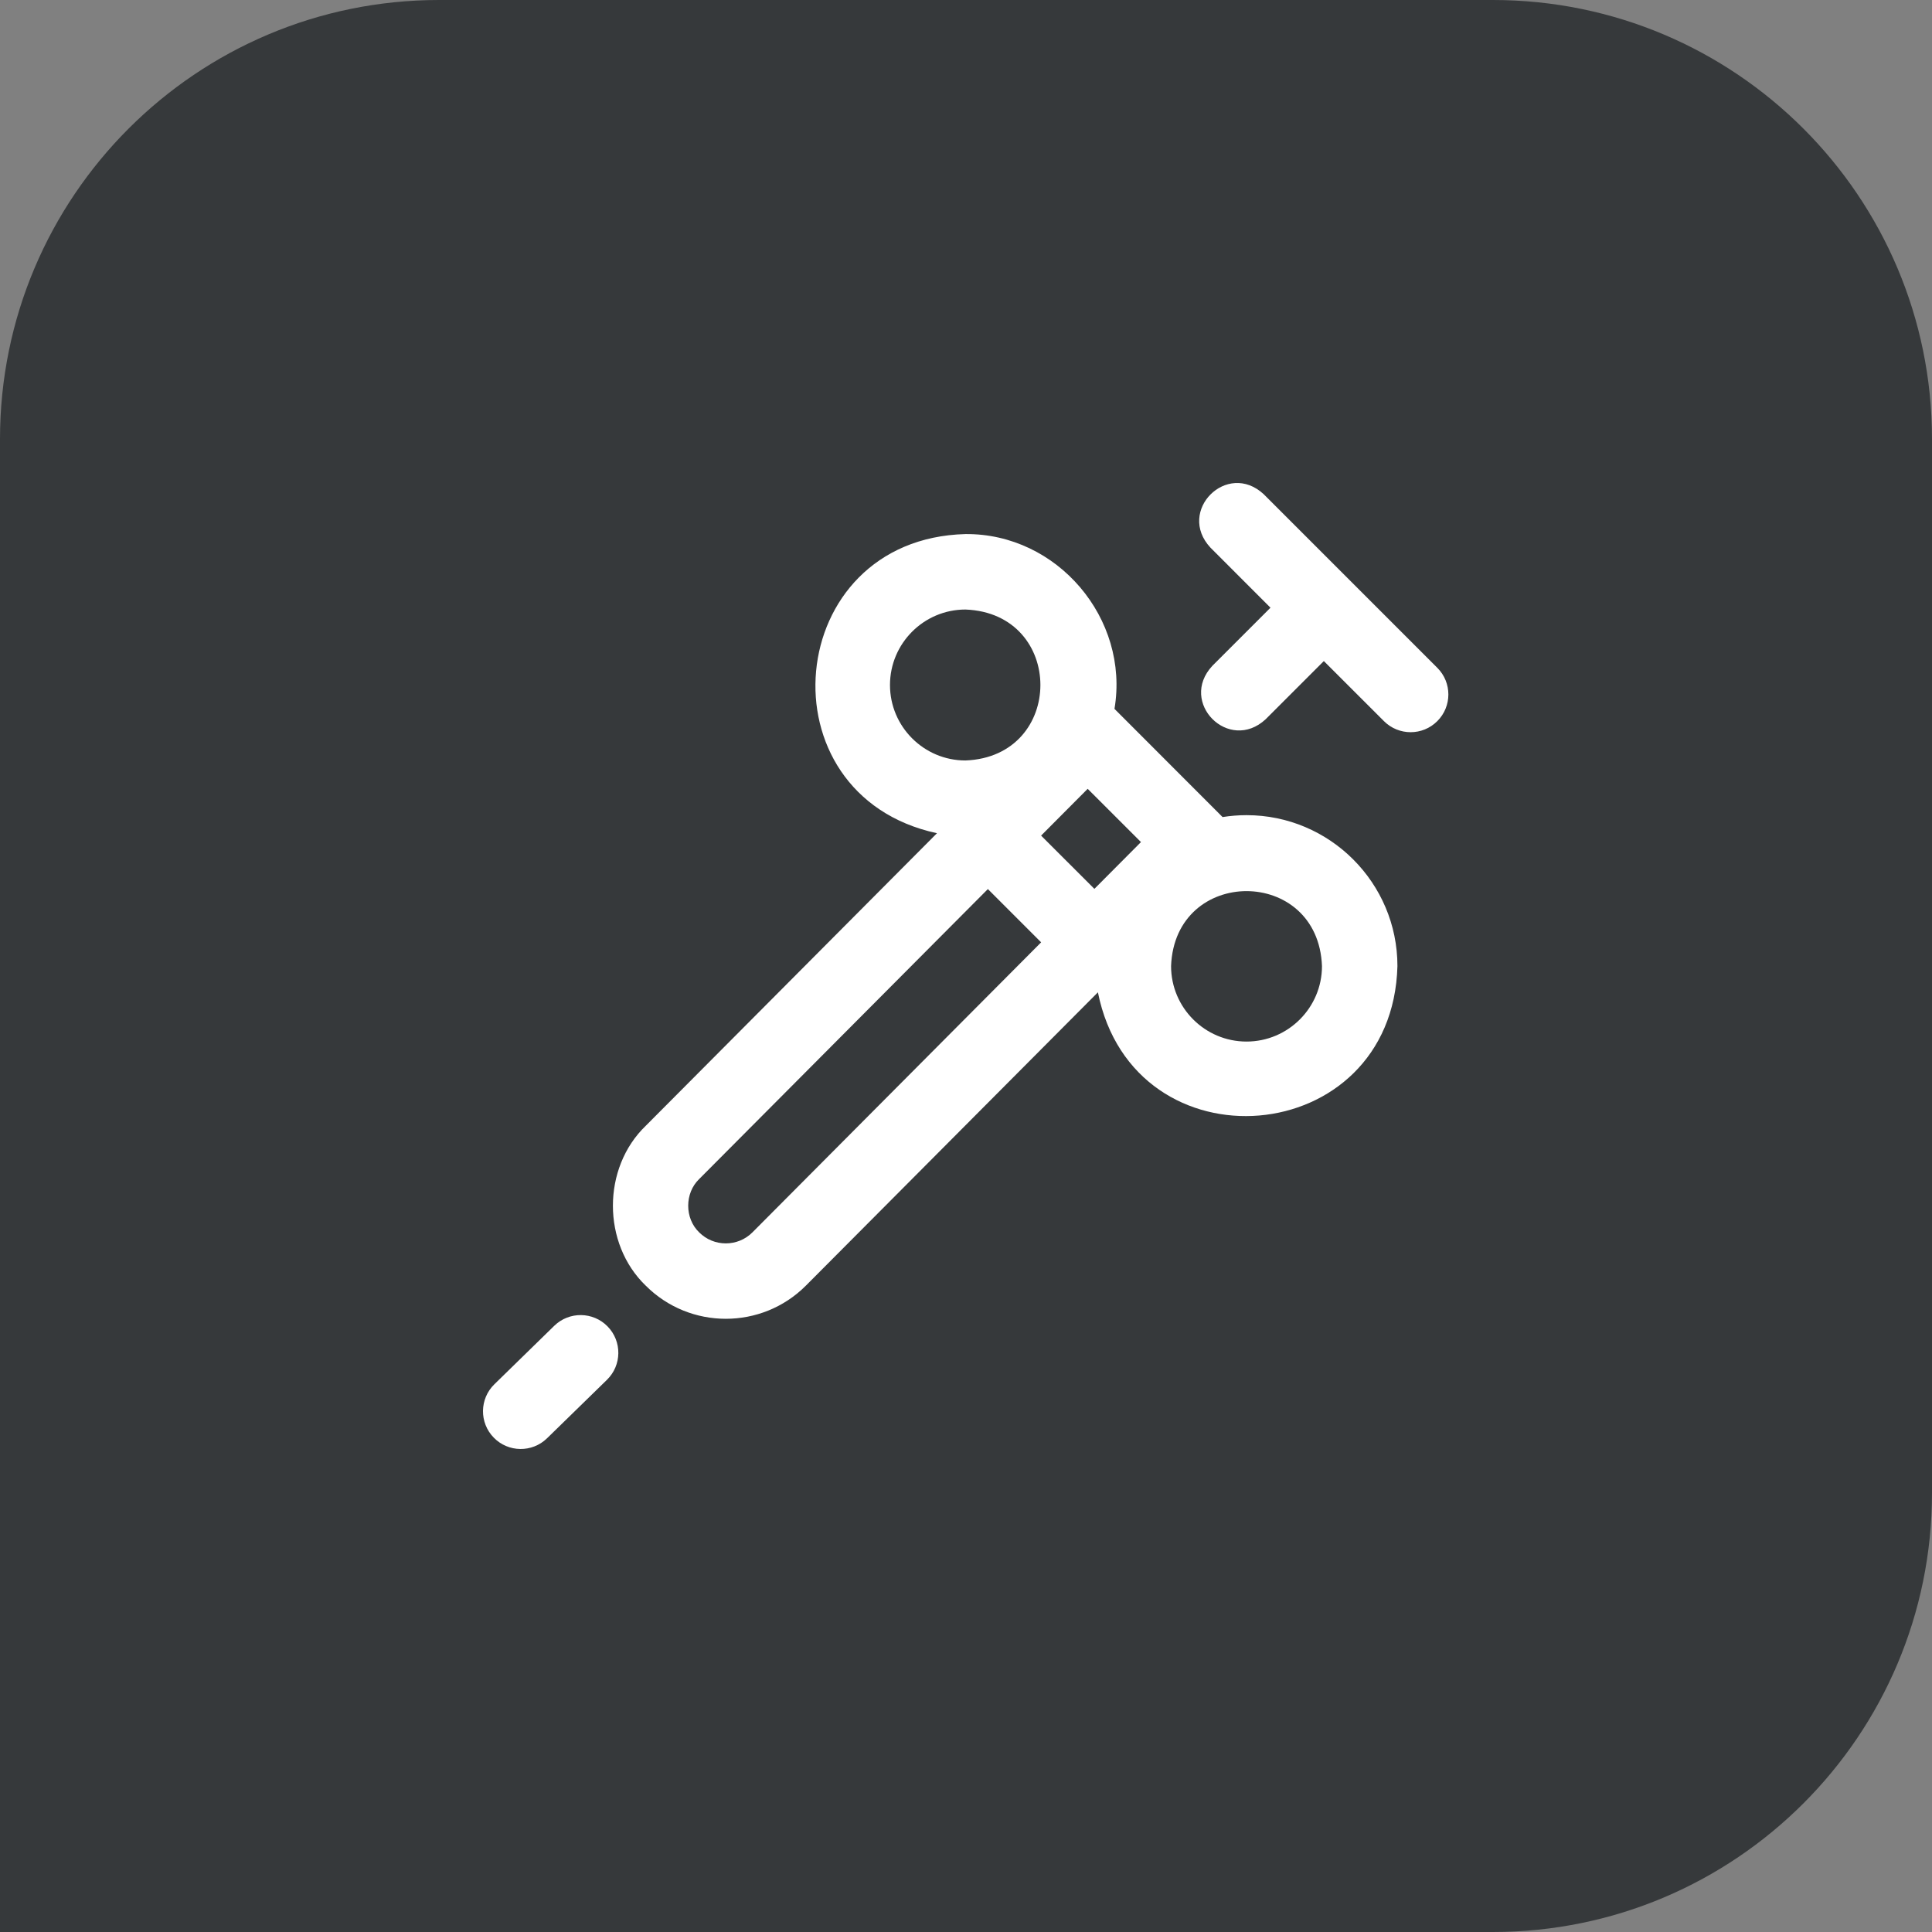
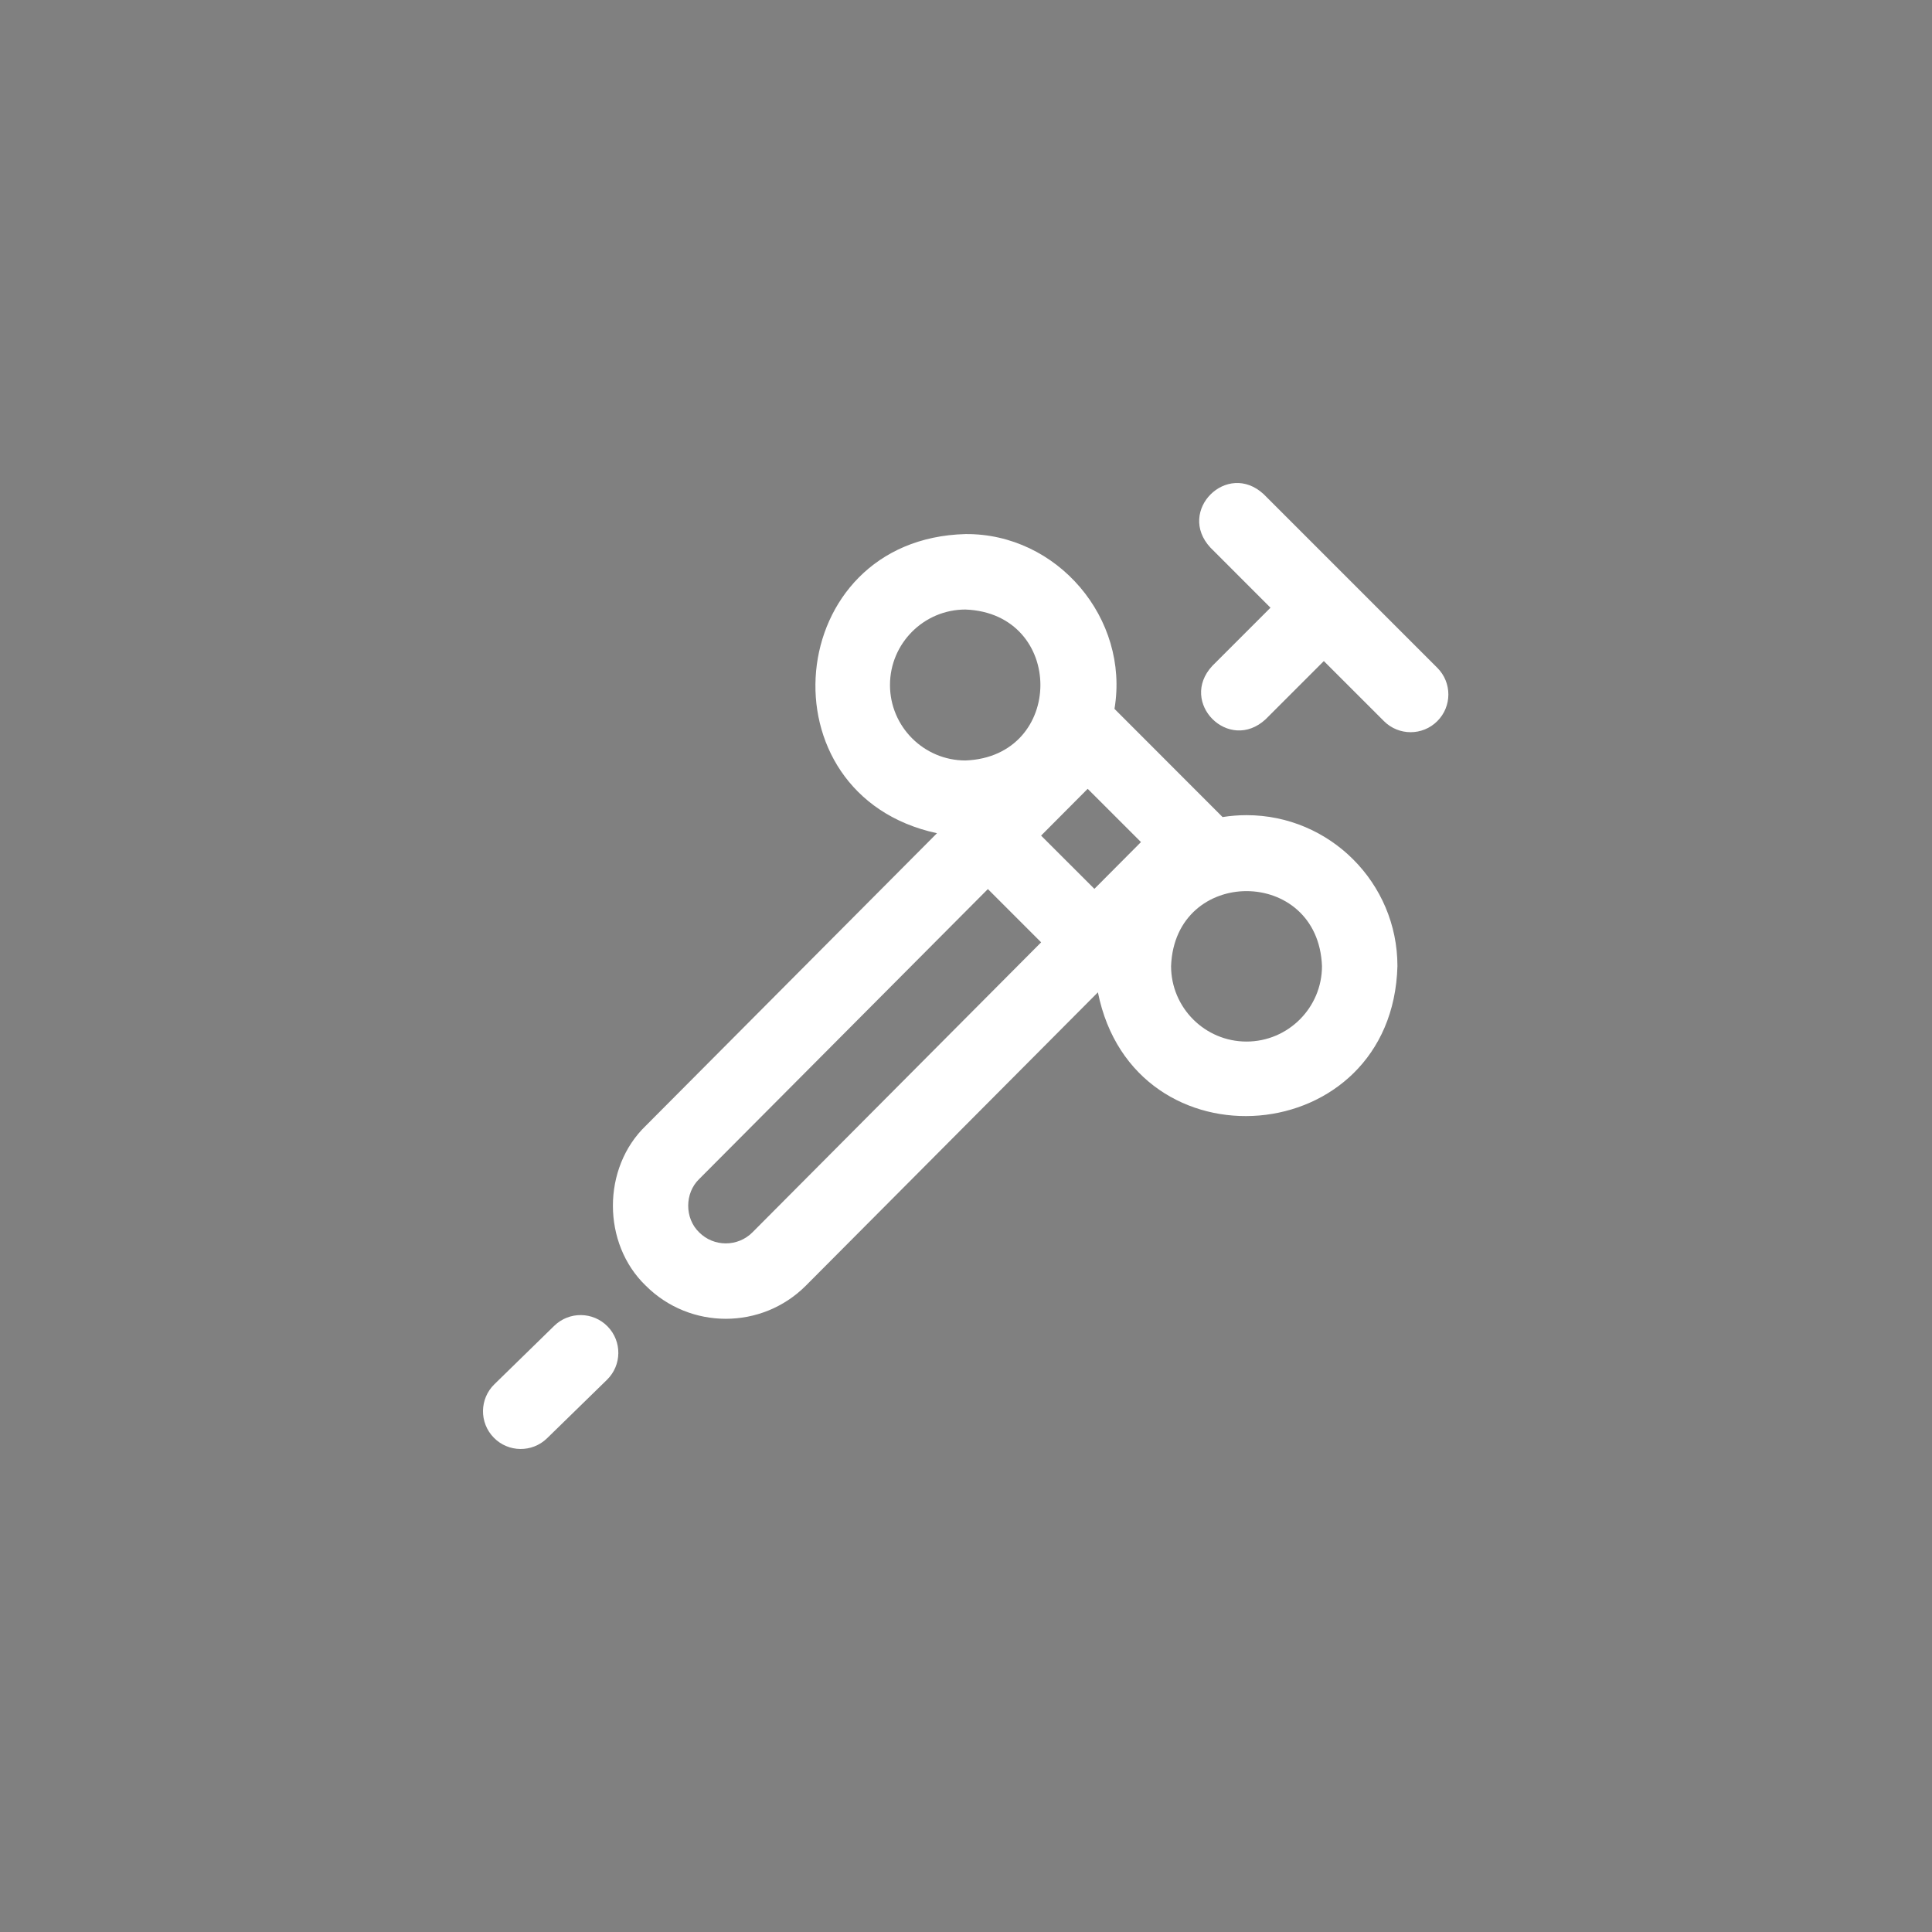
<svg xmlns="http://www.w3.org/2000/svg" width="55" height="55" viewBox="0 0 55 55" fill="none">
  <rect x="0" y="0" width="55" height="55" fill="#808080" stroke="none" />
-   <path d="M0 12.5C0 5.596 5.596 0 12.5 0H42.5C49.404 0 55 5.596 55 12.5V42.5C55 49.404 49.404 55 42.5 55H0V12.5Z" fill="#36393B" />
-   <path d="M35.486 23.206C35.254 23.206 35.026 23.225 34.804 23.26C34.789 23.243 31.727 20.18 31.727 20.18C32.16 17.607 30.097 15.18 27.484 15.204C22.274 15.34 21.627 22.633 26.674 23.72L18.385 32.047C17.136 33.246 17.136 35.403 18.385 36.602C19.641 37.857 21.684 37.857 22.939 36.602L22.941 36.6L31.255 28.249C32.279 33.351 39.642 32.748 39.782 27.502C39.782 25.133 37.855 23.206 35.486 23.206ZM25.336 19.501C25.336 18.316 26.3 17.352 27.484 17.352C30.33 17.46 30.329 21.541 27.484 21.649C26.3 21.649 25.336 20.685 25.336 19.501ZM21.42 35.083C21.002 35.501 20.322 35.501 19.904 35.083C19.487 34.682 19.488 33.965 19.905 33.564L28.123 25.31L29.639 26.826L21.42 35.083ZM31.155 25.304L29.638 23.788L30.964 22.456L32.481 23.972L31.155 25.304ZM35.486 29.651C34.301 29.651 33.338 28.687 33.338 27.502C33.446 24.657 37.526 24.657 37.634 27.503C37.634 28.687 36.67 29.651 35.486 29.651ZM17.297 37.761C17.712 38.186 17.703 38.866 17.279 39.28L15.574 40.944C15.15 41.358 14.47 41.351 14.056 40.926C13.641 40.502 13.649 39.822 14.074 39.407L15.778 37.743C16.203 37.329 16.883 37.337 17.297 37.761ZM40.917 20.529C40.498 20.949 39.818 20.949 39.398 20.529L37.687 18.819L36.031 20.475C34.986 21.444 33.543 19.999 34.512 18.956L36.168 17.3L34.458 15.589C33.488 14.545 34.934 13.101 35.976 14.07L40.917 19.011C41.337 19.43 41.337 20.11 40.917 20.529Z" fill="white" />
+   <path d="M35.486 23.206C35.254 23.206 35.026 23.225 34.804 23.26C34.789 23.243 31.727 20.18 31.727 20.18C32.16 17.607 30.097 15.18 27.484 15.204C22.274 15.34 21.627 22.633 26.674 23.72L18.385 32.047C17.136 33.246 17.136 35.403 18.385 36.602C19.641 37.857 21.684 37.857 22.939 36.602L31.255 28.249C32.279 33.351 39.642 32.748 39.782 27.502C39.782 25.133 37.855 23.206 35.486 23.206ZM25.336 19.501C25.336 18.316 26.3 17.352 27.484 17.352C30.33 17.46 30.329 21.541 27.484 21.649C26.3 21.649 25.336 20.685 25.336 19.501ZM21.42 35.083C21.002 35.501 20.322 35.501 19.904 35.083C19.487 34.682 19.488 33.965 19.905 33.564L28.123 25.31L29.639 26.826L21.42 35.083ZM31.155 25.304L29.638 23.788L30.964 22.456L32.481 23.972L31.155 25.304ZM35.486 29.651C34.301 29.651 33.338 28.687 33.338 27.502C33.446 24.657 37.526 24.657 37.634 27.503C37.634 28.687 36.67 29.651 35.486 29.651ZM17.297 37.761C17.712 38.186 17.703 38.866 17.279 39.28L15.574 40.944C15.15 41.358 14.47 41.351 14.056 40.926C13.641 40.502 13.649 39.822 14.074 39.407L15.778 37.743C16.203 37.329 16.883 37.337 17.297 37.761ZM40.917 20.529C40.498 20.949 39.818 20.949 39.398 20.529L37.687 18.819L36.031 20.475C34.986 21.444 33.543 19.999 34.512 18.956L36.168 17.3L34.458 15.589C33.488 14.545 34.934 13.101 35.976 14.07L40.917 19.011C41.337 19.43 41.337 20.11 40.917 20.529Z" fill="white" />
</svg>